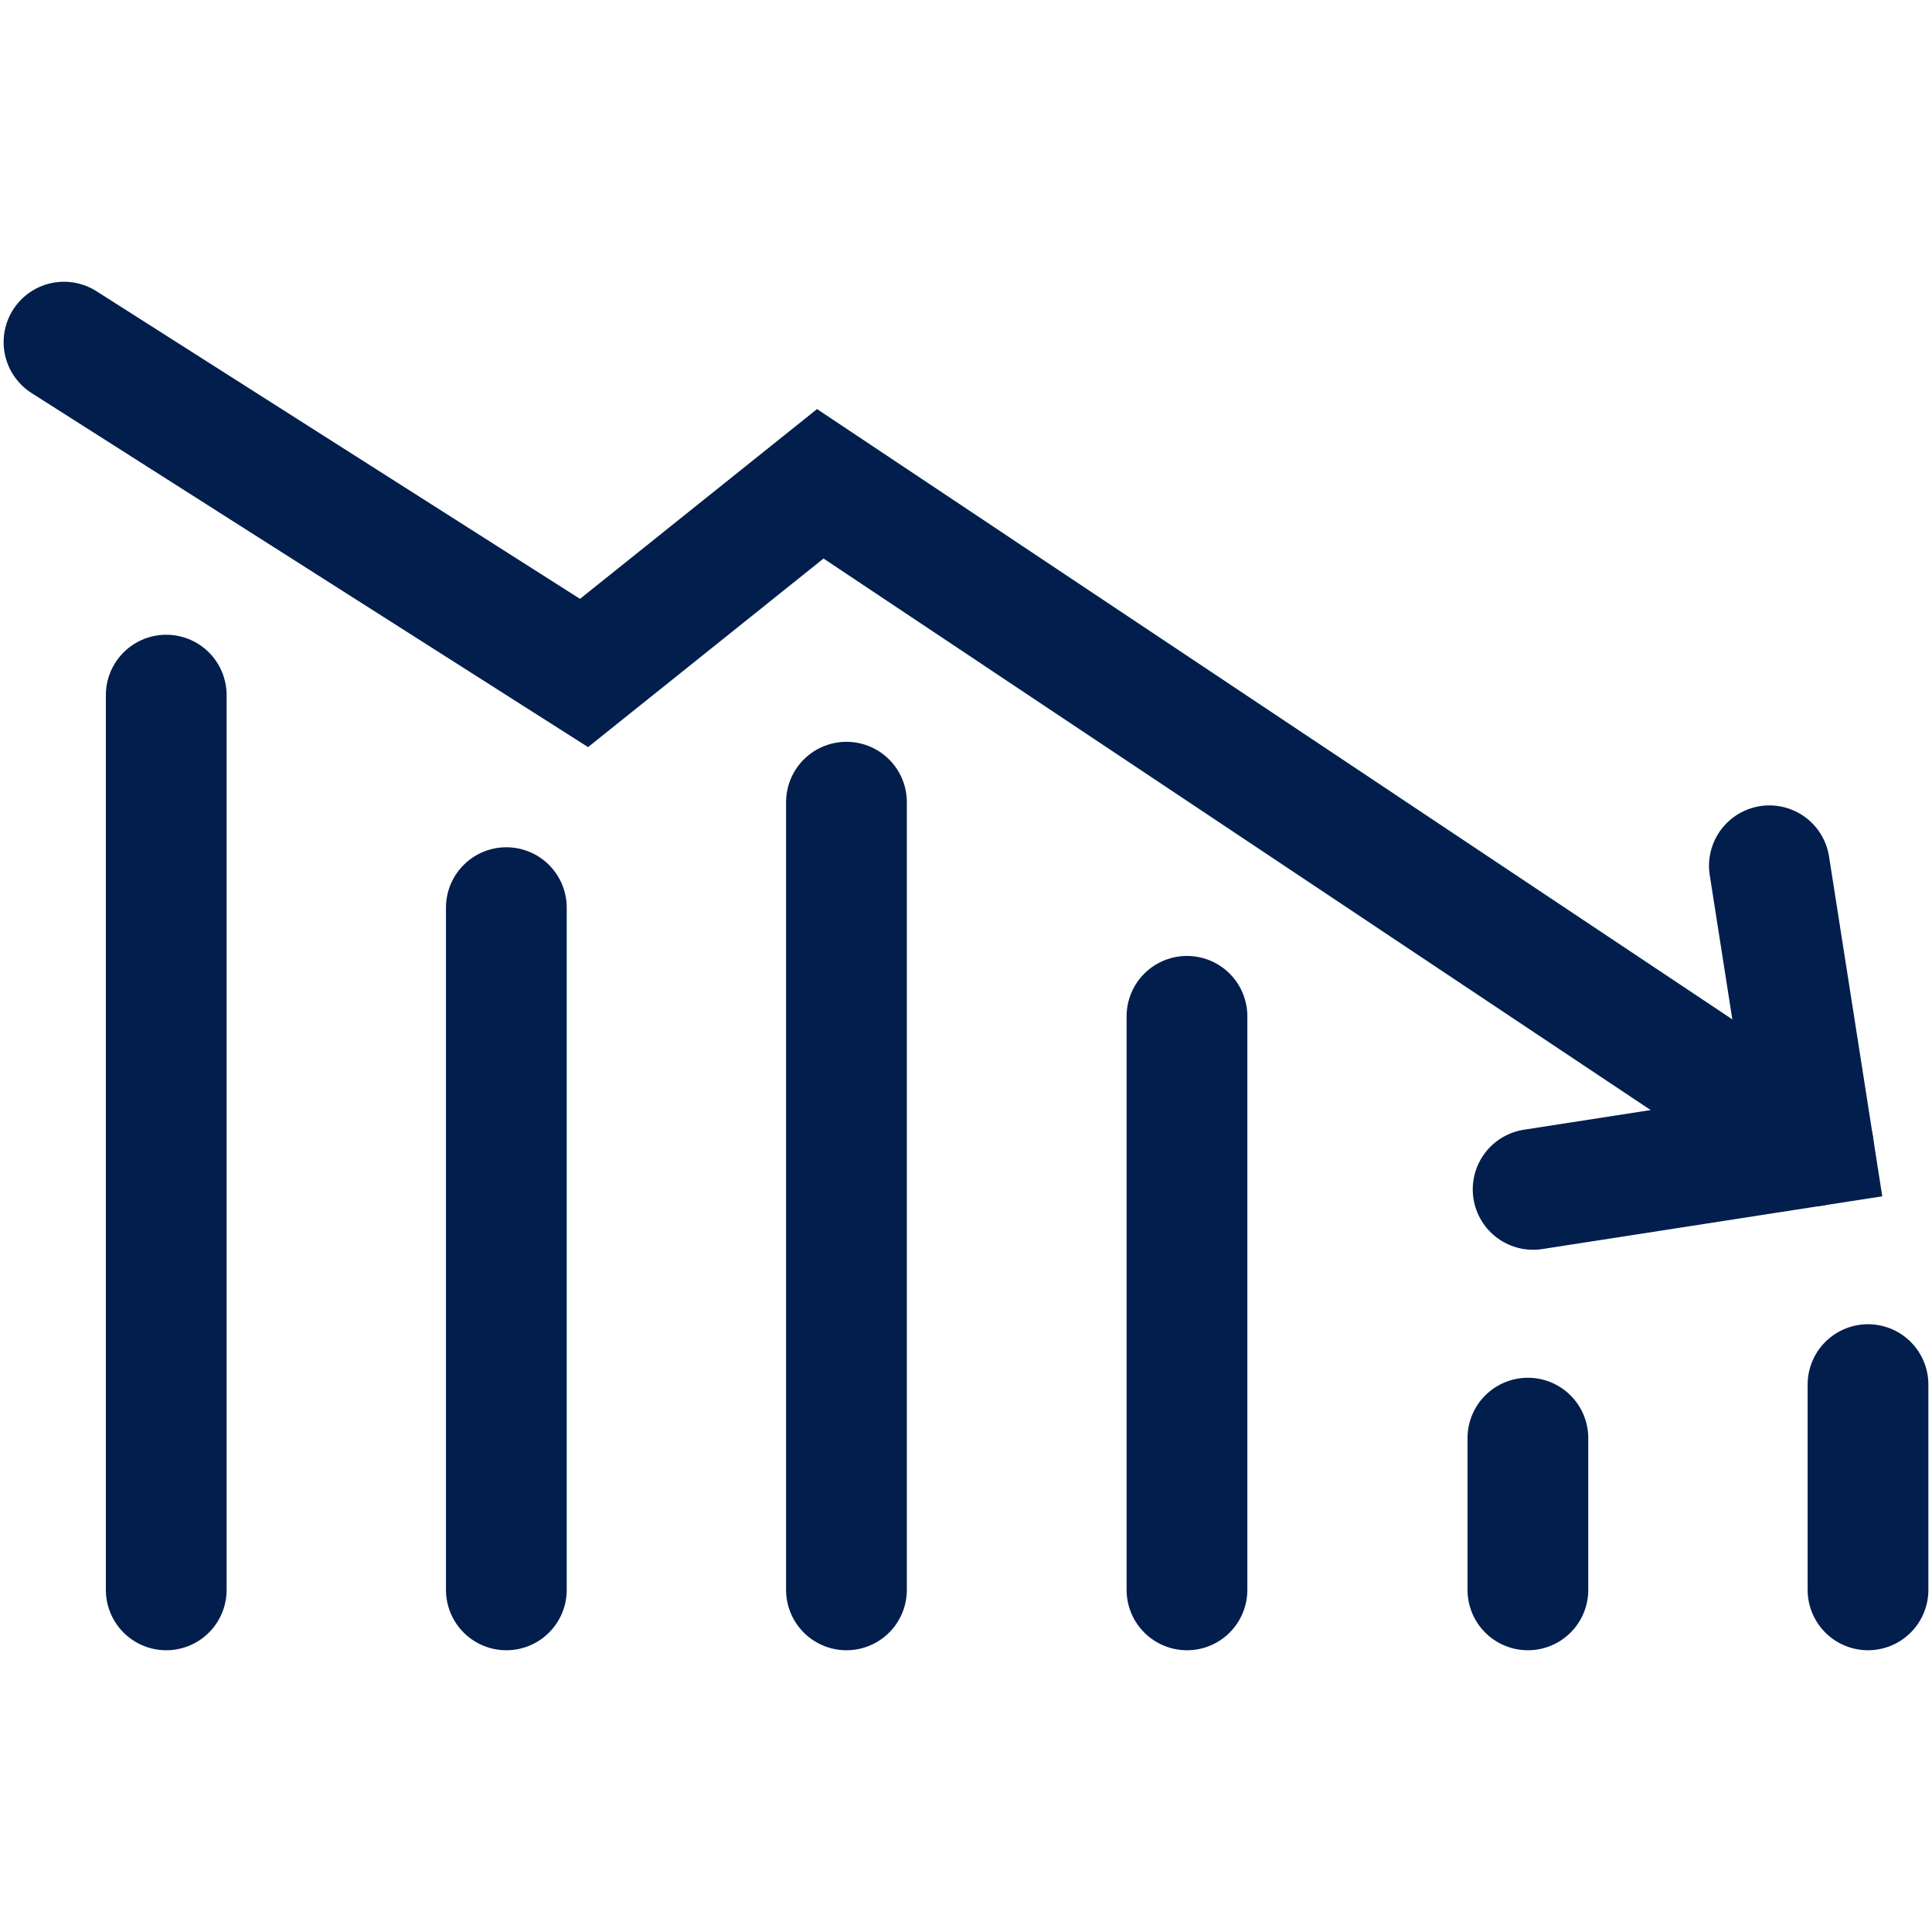
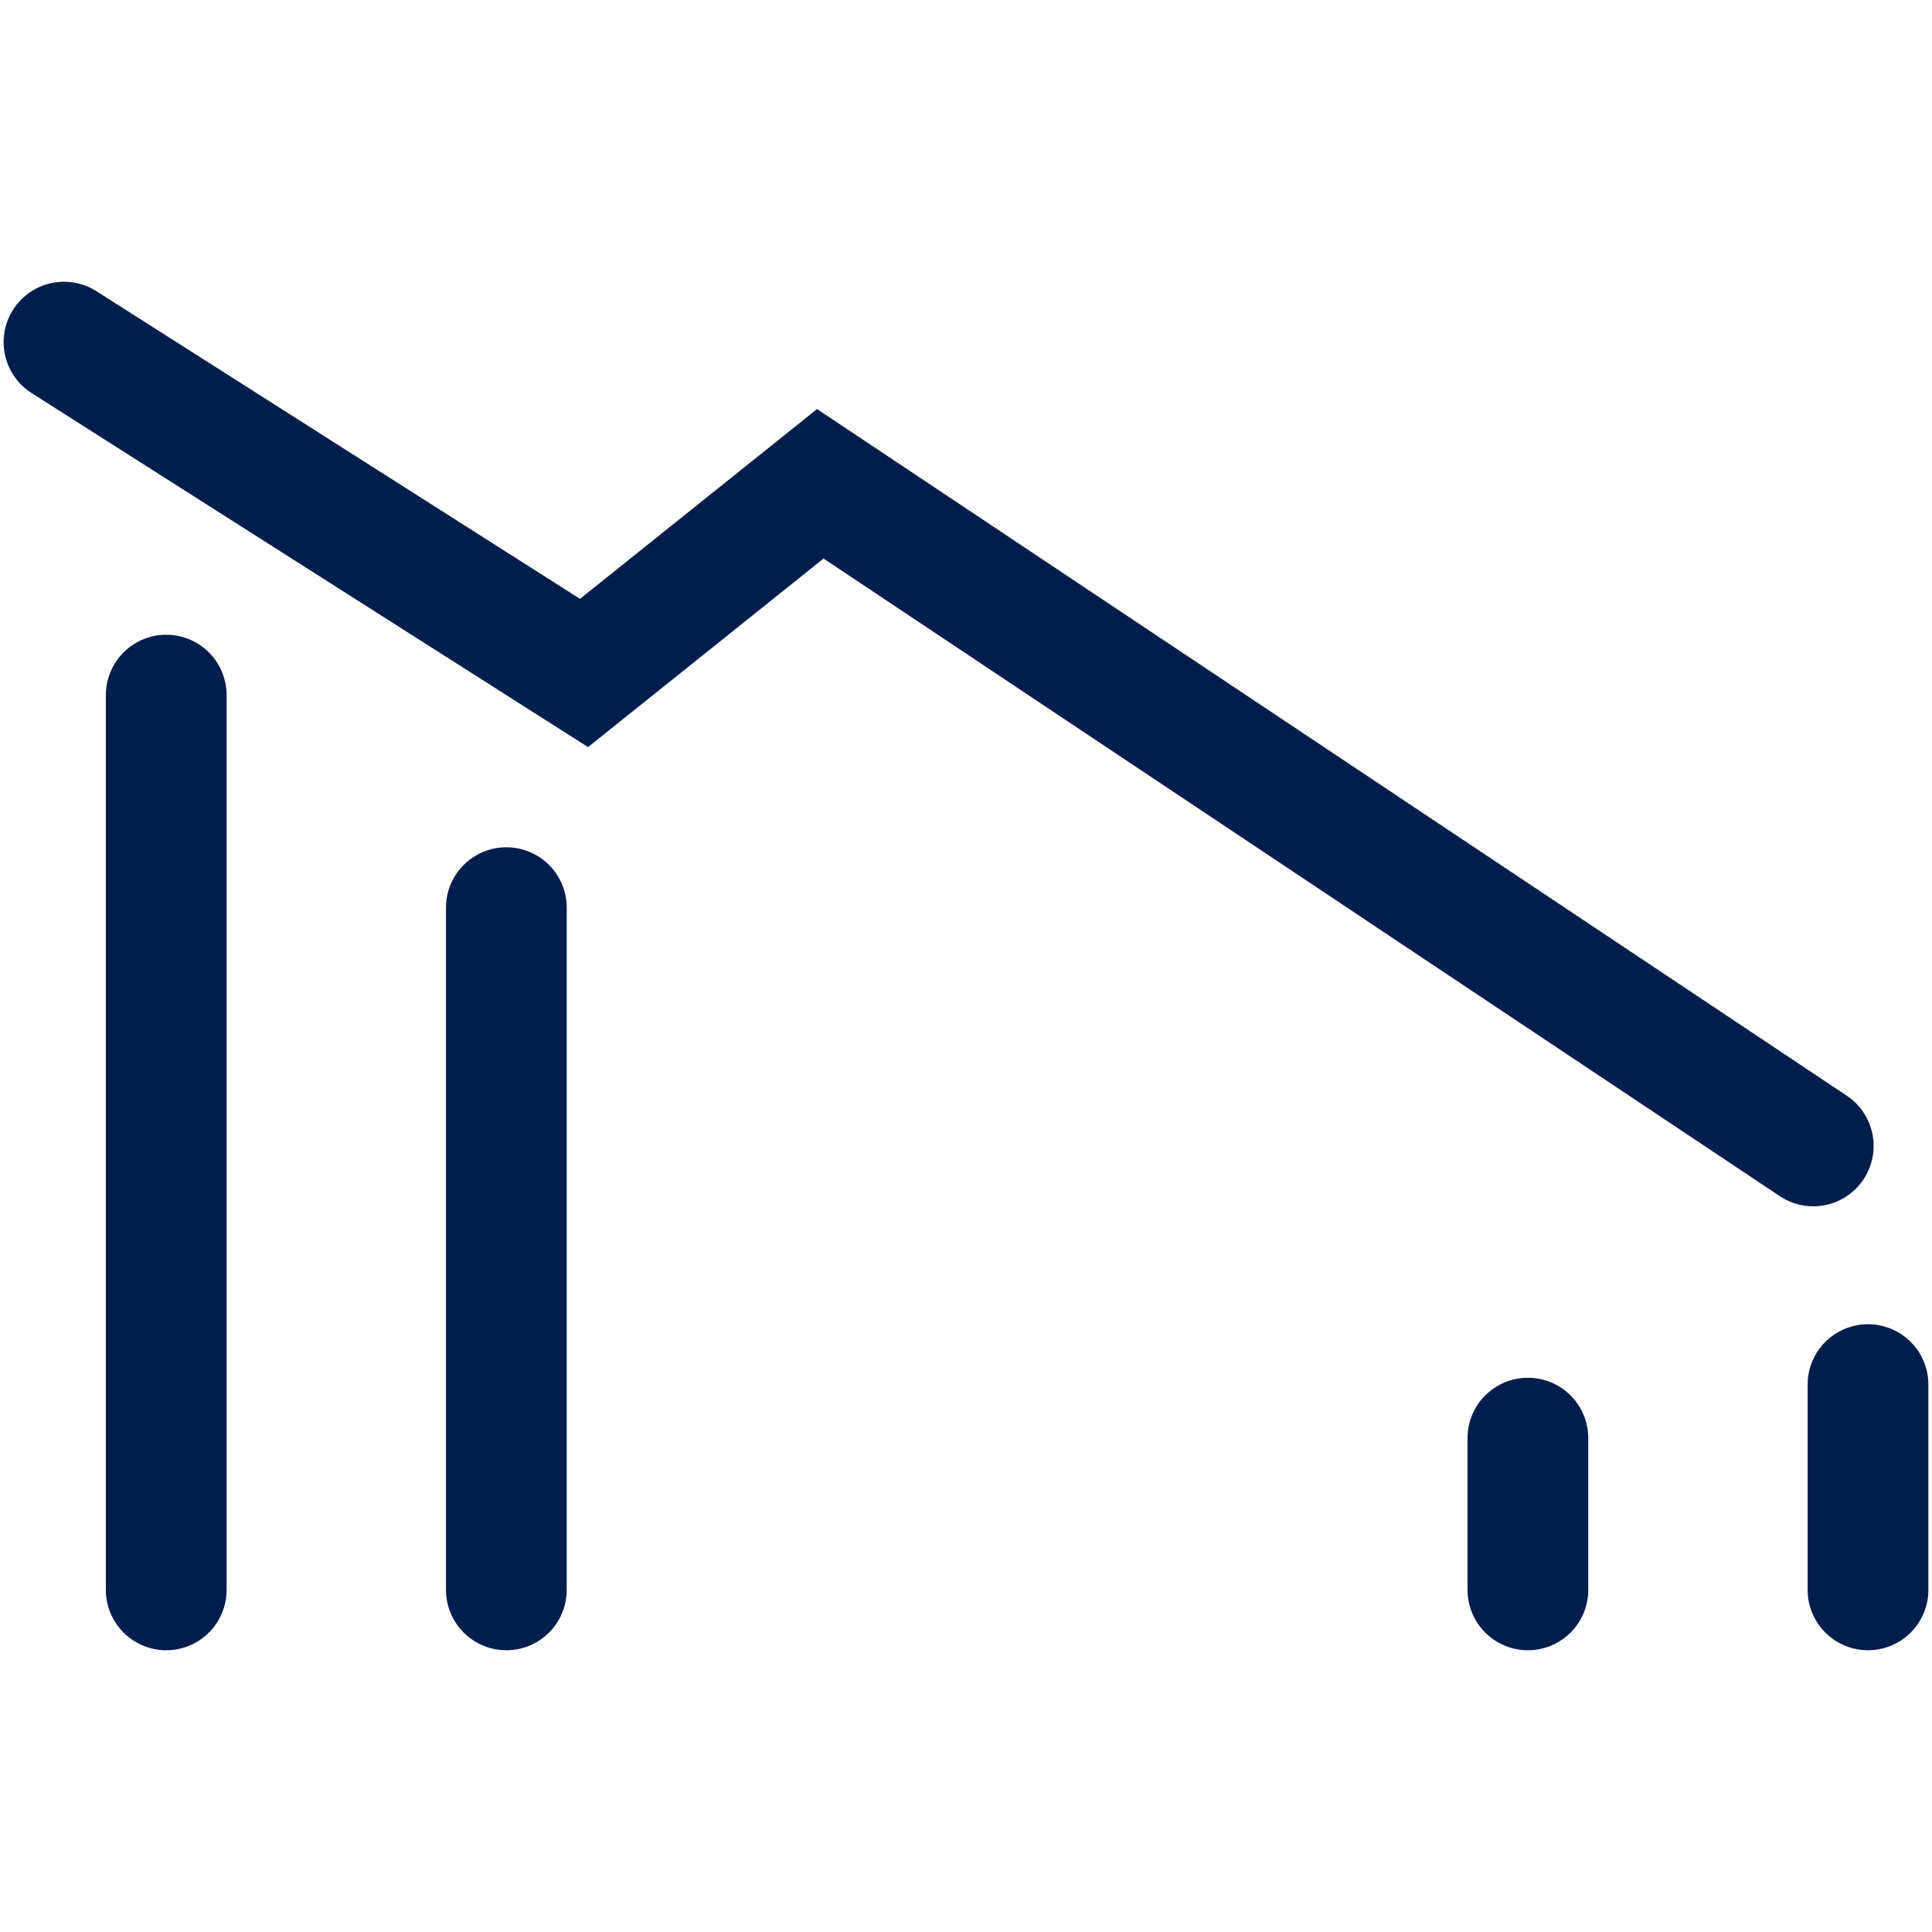
<svg xmlns="http://www.w3.org/2000/svg" version="1.1" x="0px" y="0px" viewBox="0 0 48 48" style="enable-background:new 0 0 48 48;" xml:space="preserve">
  <style type="text/css">
	.st0{fill-rule:evenodd;clip-rule:evenodd;fill:#021E4C;}
	.st1{fill-rule:evenodd;clip-rule:evenodd;fill:#1434CB;}
	.st2{fill:none;stroke:#7B61FF;stroke-dasharray:10,5;}
	.st3{fill:#FCC018;}
	.st4{fill:#1434CB;}
	.st5{fill:#021E4C;}
	.st6{fill:none;stroke:#7B61FF;}
	.st7{fill:none;stroke:#7B61FF;stroke-dasharray:9.957,4.978;}
	.st8{fill:none;stroke:#021E4C;stroke-width:3;stroke-linecap:round;stroke-miterlimit:10;}
	.st9{fill:none;stroke:#021E4C;stroke-width:3;stroke-miterlimit:10;}
	.st10{fill:none;stroke:#021E4C;stroke-width:2;stroke-linecap:round;stroke-miterlimit:10;}
	.st11{fill-rule:evenodd;clip-rule:evenodd;fill:none;stroke:#021E4C;stroke-width:3;stroke-miterlimit:10;}
	.st12{fill-rule:evenodd;clip-rule:evenodd;fill:none;stroke:#021E4C;stroke-width:3;stroke-linecap:round;stroke-miterlimit:10;}
	
		.st13{fill-rule:evenodd;clip-rule:evenodd;fill:none;stroke:#021E4C;stroke-width:2;stroke-linecap:round;stroke-linejoin:round;stroke-miterlimit:10;}
	.st14{fill-rule:evenodd;clip-rule:evenodd;fill:none;stroke:#021E4C;stroke-width:2;stroke-miterlimit:10;}
	.st15{fill:none;stroke:#021E4C;stroke-width:2;stroke-miterlimit:10;}
	.st16{fill-rule:evenodd;clip-rule:evenodd;fill:none;stroke:#021E4C;stroke-width:2;stroke-linecap:round;stroke-miterlimit:10;}
	.st17{fill:none;stroke:#021E4C;stroke-width:2;stroke-linecap:round;stroke-linejoin:round;stroke-miterlimit:10;}
	.st18{fill:#FCC015;}
	.st19{display:none;}
	.st20{display:inline;fill:#FFFFFF;}
	.st21{display:inline;fill:none;stroke:#F7B600;stroke-width:2;stroke-miterlimit:10;}
	.st22{display:inline;fill:#3C4981;}
	.st23{display:inline;fill:#FFC600;}
	.st24{display:inline;fill:#002D74;}
	.st25{display:inline;fill:#4B4846;}
	.st26{display:inline;fill:#2D2A26;}
	.st27{display:inline;fill:#FFFFFF;stroke:#E6E6E6;stroke-miterlimit:10;}
	.st28{display:inline;fill:#021E4C;}
	.st29{display:inline;fill:#FCC015;}
	.st30{display:inline;}
	.st31{display:inline;fill:#2E55A5;}
	.st32{display:inline;fill:#0047BA;}
	.st33{display:inline;fill:#D9D8D6;}
	.st34{display:inline;fill:#AF8F6E;}
	.st35{display:inline;fill:#939498;}
	.st36{display:inline;fill:#8A6E4B;}
	.st37{display:inline;fill:#898A8D;}
	.st38{display:inline;fill:#1434CB;}
	.st39{display:inline;fill:#F0F0F0;}
	.st40{display:inline;fill:#C2A161;}
	.st41{display:inline;fill:#96918C;}
	.st42{display:inline;fill:none;stroke:#D9D8D6;stroke-miterlimit:10;}
	.st43{display:inline;fill:#002D6E;}
	.st44{display:inline;fill:#FFCB05;}
	.st45{display:inline;fill:#231F20;}
	.st46{display:inline;fill:#FFFFFF;stroke:#E6E6E5;stroke-miterlimit:10;}
	.st47{display:inline;fill:#0056A7;}
	.st48{display:inline;fill:#E6E7E8;}
	.st49{display:inline;fill:#AF8D54;}
	.st50{display:inline;fill:#8C8E90;}
	.st51{display:inline;fill:#3D4975;}
	.st52{display:inline;fill:#002169;}
	.st53{display:inline;fill:#24588D;}
	.st54{display:inline;fill:#4666A9;}
	.st55{display:inline;fill:#644389;}
	.st56{display:inline;fill:#1A428A;}
	.st57{display:inline;fill:#416BA9;}
	.st58{display:inline;fill:#73308A;}
	.st59{display:inline;fill:#004286;}
	.st60{display:inline;fill:#1F4487;}
	.st61{display:inline;fill:#4A72B7;}
	.st62{display:inline;fill:#723392;}
	.st63{display:inline;fill:#B44878;}
	.st64{display:inline;fill:#9D1D96;}
	.st65{display:inline;fill:#9E2485;}
	.st66{display:inline;fill:#F98A3C;}
	.st67{display:inline;fill:#F88D2A;}
	.st68{display:inline;fill:#EE8A21;}
	.st69{display:inline;fill:#009ADE;}
	.st70{display:inline;fill:#006E63;}
	.st71{display:inline;fill:#FF9E18;}
	.st72{display:inline;fill:#D65D72;}
	.st73{display:inline;fill:#0093D7;}
	.st74{display:inline;fill:#407F77;}
	.st75{display:inline;fill:#FFAE3B;}
	.st76{display:inline;fill:#CE4A62;}
	.st77{display:inline;fill:#2B94F5;}
	.st78{display:inline;fill:#40996B;}
	.st79{display:inline;fill:#F7A105;}
	.st80{display:inline;fill:#D65168;}
	.st81{display:inline;fill:#009EDE;}
	.st82{display:inline;fill:#FCAF17;}
	.st83{display:inline;fill:#F05B82;}
	.st84{display:inline;fill:#1A3F81;}
	.st85{display:inline;fill:#FFCC00;}
	.st86{display:inline;fill:#3A518F;}
	.st87{display:inline;fill:#FFD123;}
	.st88{display:inline;fill:#54659C;}
	.st89{display:inline;fill:#FFD74C;}
	.st90{display:inline;fill:#6C78AA;}
	.st91{display:inline;fill:#FFDC68;}
	.st92{display:inline;fill:#848DB7;}
	.st93{display:inline;fill:#FFE182;}
	.st94{display:inline;fill:#9CA3C6;}
	.st95{display:inline;fill:#FFE79C;}
	.st96{display:inline;fill:#B4B8D3;}
	.st97{display:inline;fill:#FFEDB4;}
	.st98{display:inline;fill:#CCCFE2;}
	.st99{display:inline;fill:#FFF2CD;}
	.st100{display:inline;fill:#E5E6EF;}
	.st101{display:inline;fill:#FFF8E5;}
	.st102{display:inline;fill:#F1F2F7;}
	.st103{display:inline;fill:#FFFBF1;}
	.st104{display:inline;fill:#1B345E;}
	.st105{display:inline;fill:#FCC62C;}
	.st106{display:inline;fill:#354B70;}
	.st107{display:inline;fill:#FDCD44;}
	.st108{display:inline;fill:#4E6182;}
	.st109{display:inline;fill:#FDD35B;}
	.st110{display:inline;fill:#677894;}
	.st111{display:inline;fill:#FDD973;}
	.st112{display:inline;fill:#808EA5;}
	.st113{display:inline;fill:#FDDF8A;}
	.st114{display:inline;fill:#9AA5B7;}
	.st115{display:inline;fill:#FEE6A1;}
	.st116{display:inline;fill:#B3BBC9;}
	.st117{display:inline;fill:#FEECB9;}
	.st118{display:inline;fill:#CCD2DB;}
	.st119{display:inline;fill:#FEF2D0;}
	.st120{display:inline;fill:#E6E8ED;}
	.st121{display:inline;fill:#FFF9E8;}
	.st122{display:inline;fill:#F2F4F6;}
	.st123{display:inline;fill:#FFFCF3;}
	.st124{display:inline;fill:#3057C2;}
	.st125{display:inline;fill:#5068C9;}
	.st126{display:inline;fill:#6A79D0;}
	.st127{display:inline;fill:#818BD7;}
	.st128{display:inline;fill:#969CDE;}
	.st129{display:inline;fill:#ACAFE4;}
	.st130{display:inline;fill:#C0C2EB;}
	.st131{display:inline;fill:#D5D6F1;}
	.st132{display:inline;fill:#E9E9F8;}
	.st133{display:inline;fill:#F3F4FB;}
	.st134{display:inline;fill:#FFA83A;}
	.st135{display:inline;fill:#FFB152;}
	.st136{display:inline;fill:#FFBB69;}
	.st137{display:inline;fill:#FFC47E;}
	.st138{display:inline;fill:#FFCE93;}
	.st139{display:inline;fill:#FFD8A8;}
	.st140{display:inline;fill:#FFE1BD;}
	.st141{display:inline;fill:#FFEBD3;}
	.st142{display:inline;fill:#FFF4E8;}
	.st143{display:inline;fill:#FFF9F3;}
	.st144{display:inline;fill:#967B5B;}
	.st145{display:inline;fill:#A1896C;}
	.st146{display:inline;fill:#AD977D;}
	.st147{display:inline;fill:#B8A58E;}
	.st148{display:inline;fill:#C4B3A0;}
	.st149{display:inline;fill:#D0C2B2;}
	.st150{display:inline;fill:#DBD0C4;}
	.st151{display:inline;fill:#E7DFD8;}
	.st152{display:inline;fill:#F2EEEA;}
	.st153{display:inline;fill:#F8F6F4;}
	.st154{display:inline;fill:#3CA4E1;}
	.st155{display:inline;fill:#5BADE5;}
	.st156{display:inline;fill:#75B7E8;}
	.st157{display:inline;fill:#8BC1EB;}
	.st158{display:inline;fill:#9FCBEE;}
	.st159{display:inline;fill:#B3D5F2;}
	.st160{display:inline;fill:#C6DFF5;}
	.st161{display:inline;fill:#D9E9F8;}
	.st162{display:inline;fill:#EBF3FB;}
	.st163{display:inline;fill:#F5F9FC;}
	.st164{display:inline;fill:#FFF0A5;}
	.st165{display:inline;fill:#FFF2AE;}
	.st166{display:inline;fill:#FFF3B7;}
	.st167{display:inline;fill:#FFF5C0;}
	.st168{display:inline;fill:#FFF6C9;}
	.st169{display:inline;fill:#FFF8D2;}
	.st170{display:inline;fill:#FFF9DB;}
	.st171{display:inline;fill:#FFFBE4;}
	.st172{display:inline;fill:#FFFCED;}
	.st173{display:inline;fill:#FFFEF6;}
	.st174{display:inline;fill:#FFFEFA;}
	.st175{display:inline;fill:#949598;}
	.st176{display:inline;fill:#9FA0A3;}
	.st177{display:inline;fill:#ABACAE;}
	.st178{display:inline;fill:#B6B7B9;}
	.st179{display:inline;fill:#C1C2C4;}
	.st180{display:inline;fill:#CDCECF;}
	.st181{display:inline;fill:#D9DADB;}
	.st182{display:inline;fill:#E5E6E6;}
	.st183{display:inline;fill:#F1F1F2;}
	.st184{display:inline;fill:#F8F8F8;}
	.st185{display:inline;fill:#DCDCDA;}
	.st186{display:inline;fill:#E0DFDE;}
	.st187{display:inline;fill:#E4E3E2;}
	.st188{display:inline;fill:#E7E7E6;}
	.st189{display:inline;fill:#EBEBEA;}
	.st190{display:inline;fill:#EFEFEE;}
	.st191{display:inline;fill:#F3F2F2;}
	.st192{display:inline;fill:#F6F6F6;}
	.st193{display:inline;fill:#FAFAFA;}
	.st194{display:inline;fill:#FCFCFC;}
	.st195{display:inline;fill:#B79965;}
	.st196{display:inline;fill:#BFA476;}
	.st197{display:inline;fill:#C7AF87;}
	.st198{display:inline;fill:#CFBB98;}
	.st199{display:inline;fill:#D7C6A9;}
	.st200{display:inline;fill:#DFD2BB;}
	.st201{display:inline;fill:#E7DDCC;}
	.st202{display:inline;fill:#EFE8DD;}
	.st203{display:inline;fill:#F7F4EE;}
	.st204{display:inline;fill:#FBF9F6;}
	.st205{display:inline;fill:#97999B;}
	.st206{display:inline;fill:#A3A4A6;}
	.st207{display:inline;fill:#AEB0B1;}
	.st208{display:inline;fill:#BABBBD;}
	.st209{display:inline;fill:#C5C6C8;}
	.st210{display:inline;fill:#D1D2D3;}
	.st211{display:inline;fill:#DCDDDE;}
	.st212{display:inline;fill:#E8E8E9;}
	.st213{display:inline;fill:#F3F4F4;}
	.st214{display:inline;fill:#F9F9F9;}
	.st215{display:inline;fill:#E9EAEA;}
	.st216{display:inline;fill:#EBECED;}
	.st217{display:inline;fill:#EEEEEF;}
	.st218{display:inline;fill:#F0F1F1;}
	.st219{display:inline;fill:#F3F3F4;}
	.st220{display:inline;fill:#F5F5F6;}
	.st221{display:inline;fill:#FDFDFD;}
	.st222{display:inline;fill:#FEFEFE;}
	.st223{display:inline;fill:#C8AA71;}
	.st224{display:inline;fill:#CEB481;}
	.st225{display:inline;fill:#D4BD90;}
	.st226{display:inline;fill:#DAC7A0;}
	.st227{display:inline;fill:#E0D0B0;}
	.st228{display:inline;fill:#E7D9C0;}
	.st229{display:inline;fill:#EDE3D0;}
	.st230{display:inline;fill:#F3ECDF;}
	.st231{display:inline;fill:#F9F6EF;}
	.st232{display:inline;fill:#FCFAF7;}
	.st233{display:inline;fill:#A09C97;}
	.st234{display:inline;fill:#ABA7A3;}
	.st235{display:inline;fill:#B5B2AE;}
	.st236{display:inline;fill:#C0BDBA;}
	.st237{display:inline;fill:#CAC8C5;}
	.st238{display:inline;fill:#D5D3D1;}
	.st239{display:inline;fill:#DFDEDC;}
	.st240{display:inline;fill:#EAE9E8;}
	.st241{display:inline;fill:#F4F4F3;}
	.st242{display:inline;fill:#FAF9F9;}
	.st243{display:inline;fill:#F1F1F1;}
	.st244{display:inline;fill:#F3F3F3;}
	.st245{display:inline;fill:#F4F4F4;}
	.st246{display:inline;fill:#F7F7F7;}
	.st247{display:inline;fill:#19427C;}
	.st248{display:inline;fill:#FFD01E;}
	.st249{display:inline;fill:#33578B;}
	.st250{display:inline;fill:#FFD537;}
	.st251{display:inline;fill:#4C6C99;}
	.st252{display:inline;fill:#FFDB50;}
	.st253{display:inline;fill:#6681A8;}
	.st254{display:inline;fill:#FFE069;}
	.st255{display:inline;fill:#8096B6;}
	.st256{display:inline;fill:#FFE582;}
	.st257{display:inline;fill:#99ABC5;}
	.st258{display:inline;fill:#FFEA9B;}
	.st259{display:inline;fill:#B2C0D3;}
	.st260{display:inline;fill:#FFEFB4;}
	.st261{display:inline;fill:#CCD5E2;}
	.st262{display:inline;fill:#FFF5CD;}
	.st263{display:inline;fill:#E5EAF0;}
	.st264{display:inline;fill:#FFFAE6;}
	.st265{display:inline;fill:#F2F5F8;}
	.st266{display:inline;fill:#FFFCF2;}
	.st267{display:inline;fill:#1967B0;}
	.st268{display:inline;fill:#3377B9;}
	.st269{display:inline;fill:#4C88C1;}
	.st270{display:inline;fill:#6699CA;}
	.st271{display:inline;fill:#80AAD3;}
	.st272{display:inline;fill:#99BBDC;}
	.st273{display:inline;fill:#B2CCE5;}
	.st274{display:inline;fill:#CCDDED;}
	.st275{display:inline;fill:#E5EEF6;}
	.st276{display:inline;fill:#F2F7FB;}
	.st277{display:inline;fill:#FCB72E;}
	.st278{display:inline;fill:#FCBF45;}
	.st279{display:inline;fill:#FDC75D;}
	.st280{display:inline;fill:#FDCF74;}
	.st281{display:inline;fill:#FDD78B;}
	.st282{display:inline;fill:#FEDFA2;}
	.st283{display:inline;fill:#FEE7B9;}
	.st284{display:inline;fill:#FEEFD1;}
	.st285{display:inline;fill:#FFF7E8;}
	.st286{display:inline;fill:#FFFBF3;}
	.st287{display:inline;fill:#19A8E2;}
	.st288{display:inline;fill:#33B1E5;}
	.st289{display:inline;fill:#4CBBE8;}
	.st290{display:inline;fill:#66C5EB;}
	.st291{display:inline;fill:#80CFEF;}
	.st292{display:inline;fill:#99D8F2;}
	.st293{display:inline;fill:#B2E2F5;}
	.st294{display:inline;fill:#CCECF8;}
	.st295{display:inline;fill:#E5F5FC;}
	.st296{display:inline;fill:#F2FAFD;}
	.st297{display:inline;fill:#FFEA84;}
	.st298{display:inline;fill:#FFEC90;}
	.st299{display:inline;fill:#FFEE9C;}
	.st300{display:inline;fill:#FFF0A9;}
	.st301{display:inline;fill:#FFF3B5;}
	.st302{display:inline;fill:#FFF5C1;}
	.st303{display:inline;fill:#FFF7CE;}
	.st304{display:inline;fill:#FFF9DA;}
	.st305{display:inline;fill:#FFFBE6;}
	.st306{display:inline;fill:#FFFDF3;}
	.st307{display:inline;fill:#FFFEF9;}
	.st308{display:inline;fill:#2B48D0;}
	.st309{display:inline;fill:#435DD5;}
	.st310{display:inline;fill:#5A71DB;}
	.st311{display:inline;fill:#7285E0;}
	.st312{display:inline;fill:#8999E5;}
	.st313{display:inline;fill:#A1AEEA;}
	.st314{display:inline;fill:#B8C2EF;}
	.st315{display:inline;fill:#D0D6F5;}
	.st316{display:inline;fill:#E7EBFA;}
	.st317{display:inline;fill:#F3F5FC;}
	.st318{display:inline;fill:#F8AA1E;}
	.st319{display:inline;fill:#F9B437;}
	.st320{display:inline;fill:#F9BD50;}
	.st321{display:inline;fill:#FAC769;}
	.st322{display:inline;fill:#FBD082;}
	.st323{display:inline;fill:#FCD99B;}
	.st324{display:inline;fill:#FDE3B4;}
	.st325{display:inline;fill:#FDECCD;}
	.st326{display:inline;fill:#FEF6E6;}
	.st327{display:inline;fill:#FFFAF2;}
	.st328{display:inline;fill:#409FF6;}
	.st329{display:inline;fill:#55A9F7;}
	.st330{display:inline;fill:#6BB4F8;}
	.st331{display:inline;fill:#80BFF9;}
	.st332{display:inline;fill:#95C9FA;}
	.st333{display:inline;fill:#AAD4FB;}
	.st334{display:inline;fill:#BFDFFC;}
	.st335{display:inline;fill:#D5EAFD;}
	.st336{display:inline;fill:#EAF4FE;}
	.st337{display:inline;fill:#F4FAFE;}
	.st338{display:inline;fill:#FFEF99;}
	.st339{display:inline;fill:#FFF1A3;}
	.st340{display:inline;fill:#FFF2AD;}
	.st341{display:inline;fill:#FFF4B8;}
	.st342{display:inline;fill:#FFF5C2;}
	.st343{display:inline;fill:#FFF7CC;}
	.st344{display:inline;fill:#FFF9D6;}
	.st345{display:inline;fill:#FFFAE0;}
	.st346{display:inline;fill:#FFFCEB;}
	.st347{display:inline;fill:#FFFDF5;}
	.st348{display:inline;fill:#1A1F71;}
	.st349{display:inline;fill:#31357F;}
	.st350{display:inline;fill:#484C8D;}
	.st351{display:inline;fill:#5F629C;}
	.st352{display:inline;fill:#7679AA;}
	.st353{display:inline;fill:#8C8FB8;}
	.st354{display:inline;fill:#A3A5C6;}
	.st355{display:inline;fill:#BABCD4;}
	.st356{display:inline;fill:#D1D2E3;}
	.st357{display:inline;fill:#E8E9F1;}
	.st358{display:inline;fill:#F4F4F8;}
	.st359{display:inline;fill:#0033A1;}
	.st360{display:inline;fill:#1947AA;}
	.st361{display:inline;fill:#335CB4;}
	.st362{display:inline;fill:#4C70BD;}
	.st363{display:inline;fill:#6685C7;}
	.st364{display:inline;fill:#8099D0;}
	.st365{display:inline;fill:#99ADD9;}
	.st366{display:inline;fill:#B2C2E3;}
	.st367{display:inline;fill:#CCD6EC;}
	.st368{display:inline;fill:#E5EBF6;}
	.st369{display:inline;fill:#F2F5FA;}
	.st370{display:inline;fill:#4472C4;}
	.st371{display:inline;fill:#7321A1;}
	.st372{display:inline;fill:#A00E84;}
	.st373{display:inline;fill:#F18A00;}
</style>
  <g id="Layer_1">
    <g>
      <line class="st8" x1="4.13" y1="39.5" x2="4.13" y2="17.27" />
      <line class="st8" x1="12.58" y1="39.5" x2="12.58" y2="22.55" />
-       <line class="st8" x1="21.03" y1="39.5" x2="21.03" y2="19.93" />
-       <line class="st8" x1="29.49" y1="39.5" x2="29.49" y2="25.25" />
      <line class="st8" x1="37.96" y1="39.5" x2="37.96" y2="35.73" />
      <line class="st8" x1="46.41" y1="39.5" x2="46.41" y2="34.4" />
      <polyline class="st8" points="45.05,28.47 20.38,12.02 14.51,16.72 1.59,8.5   " />
-       <polyline class="st8" points="43.96,21.51 45.05,28.47 38.09,29.55   " />
    </g>
  </g>
  <g id="Color" class="st19">
</g>
</svg>